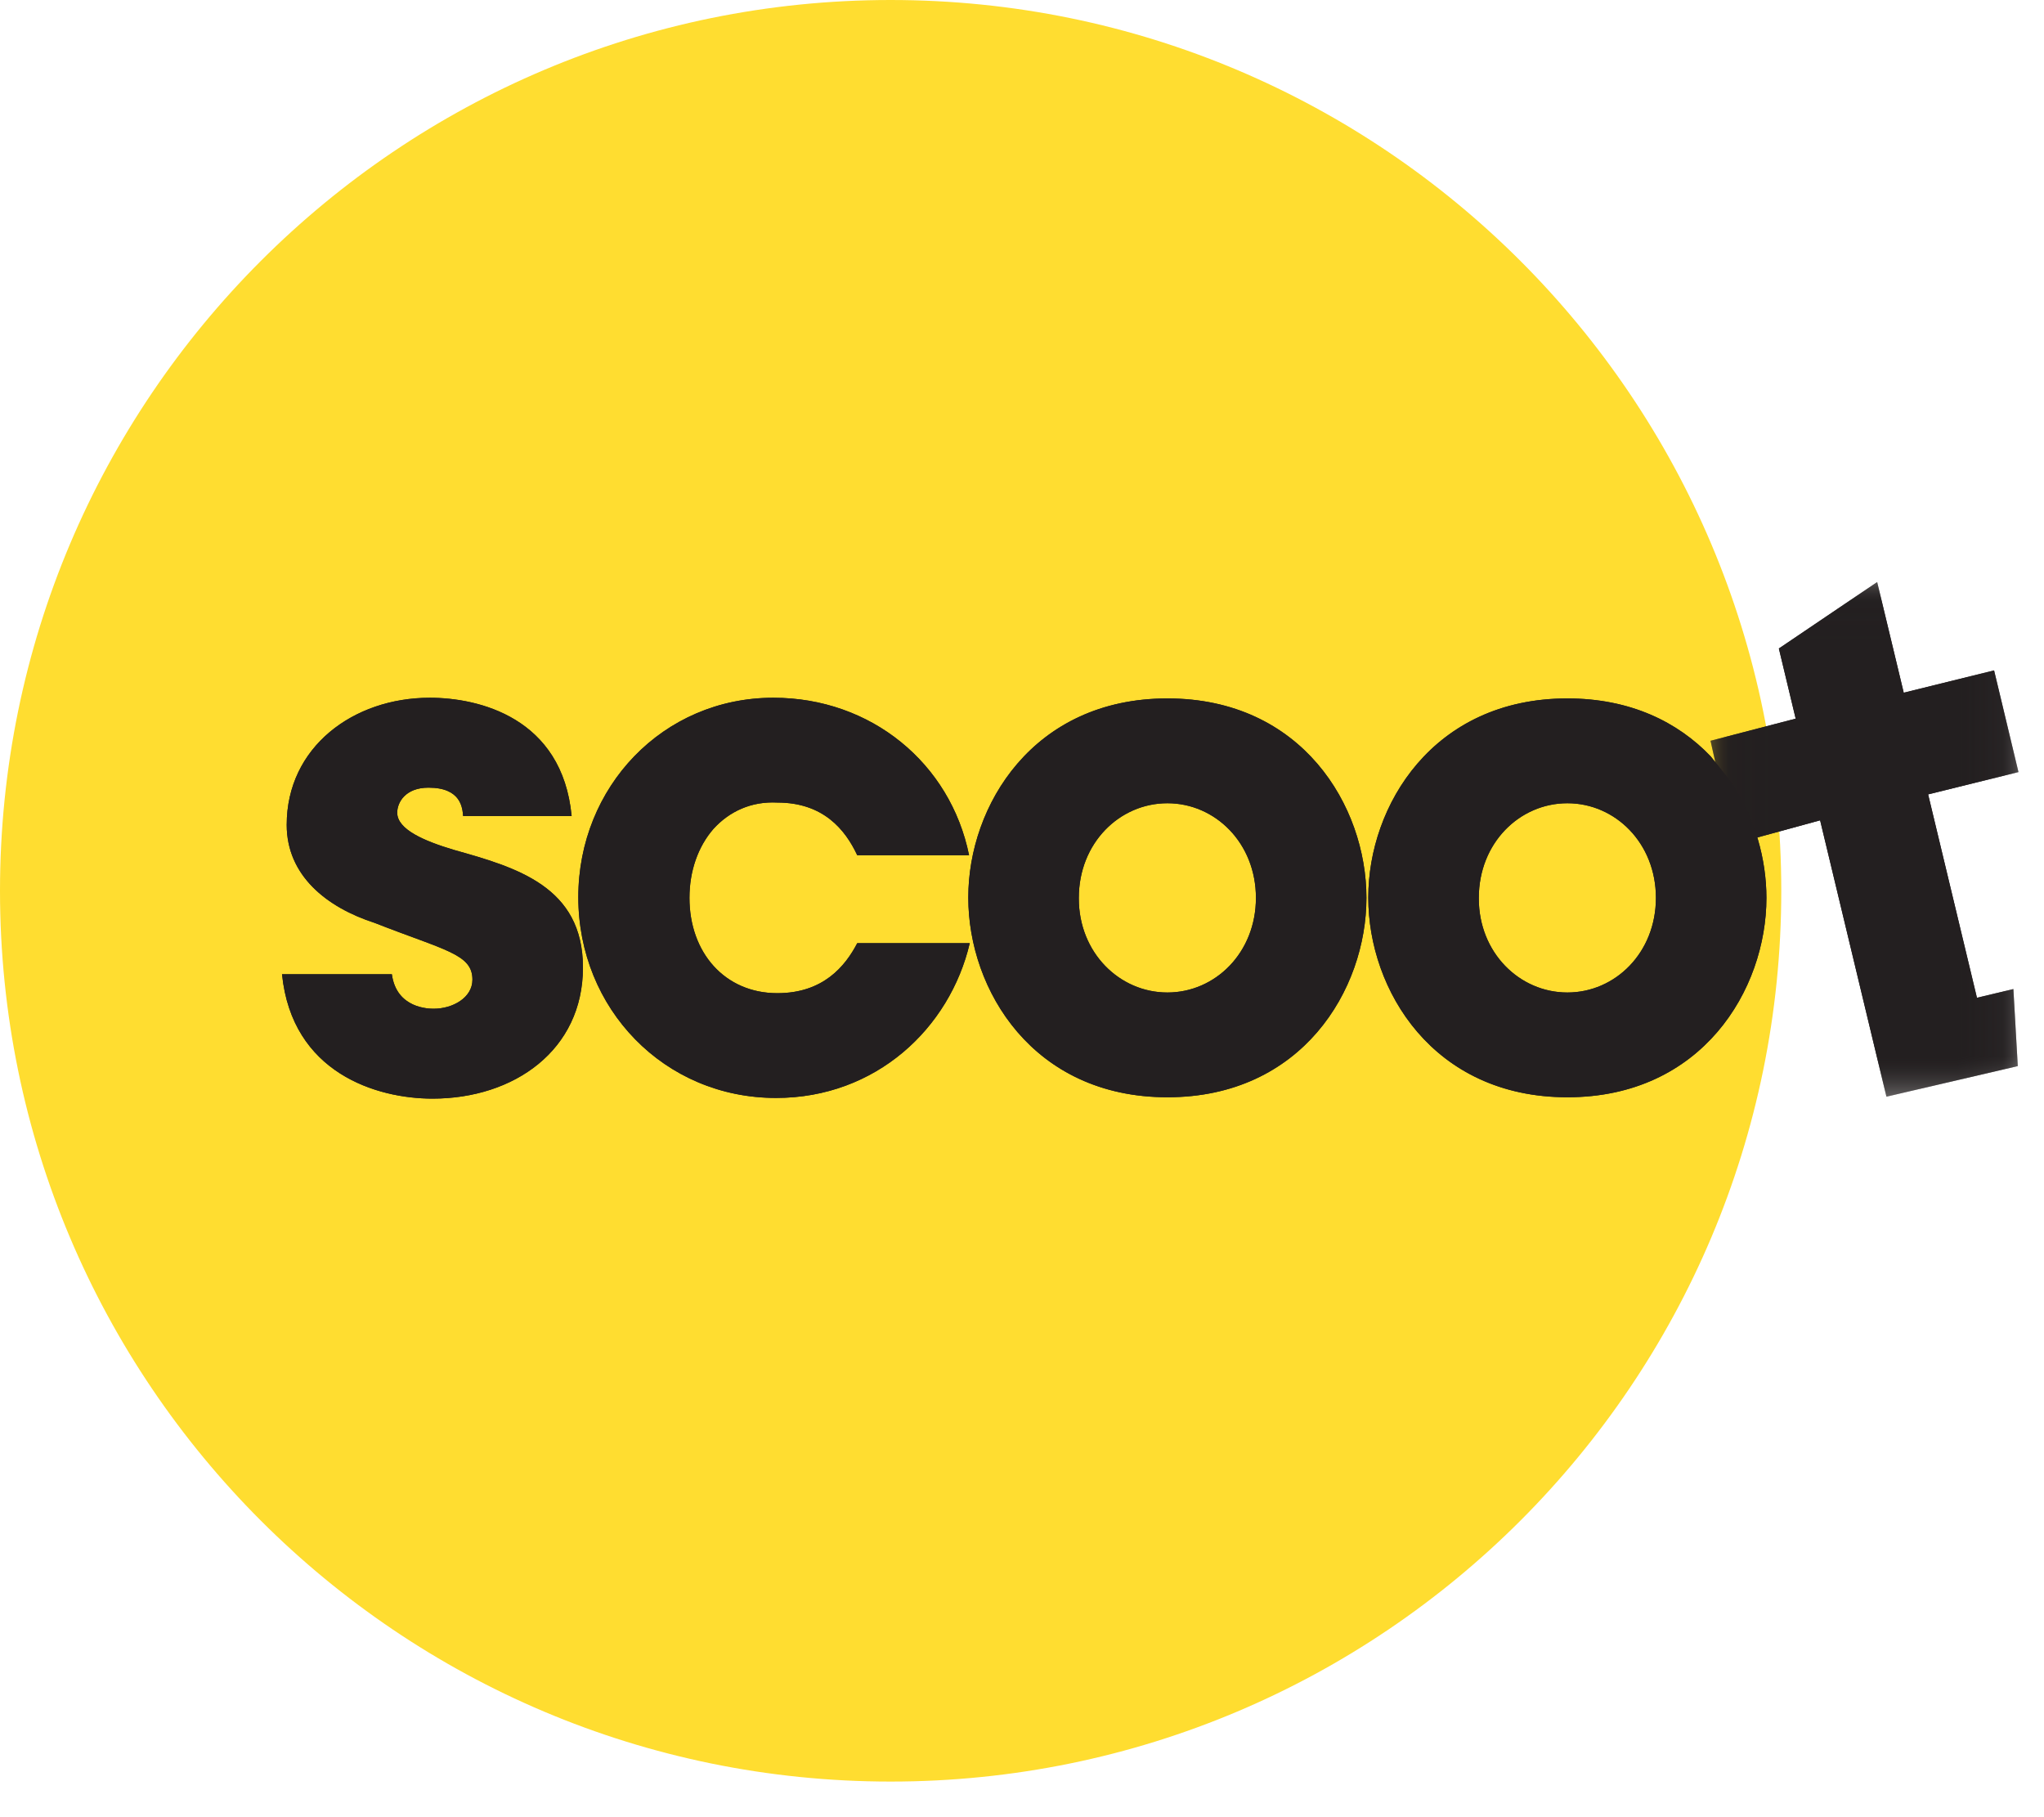
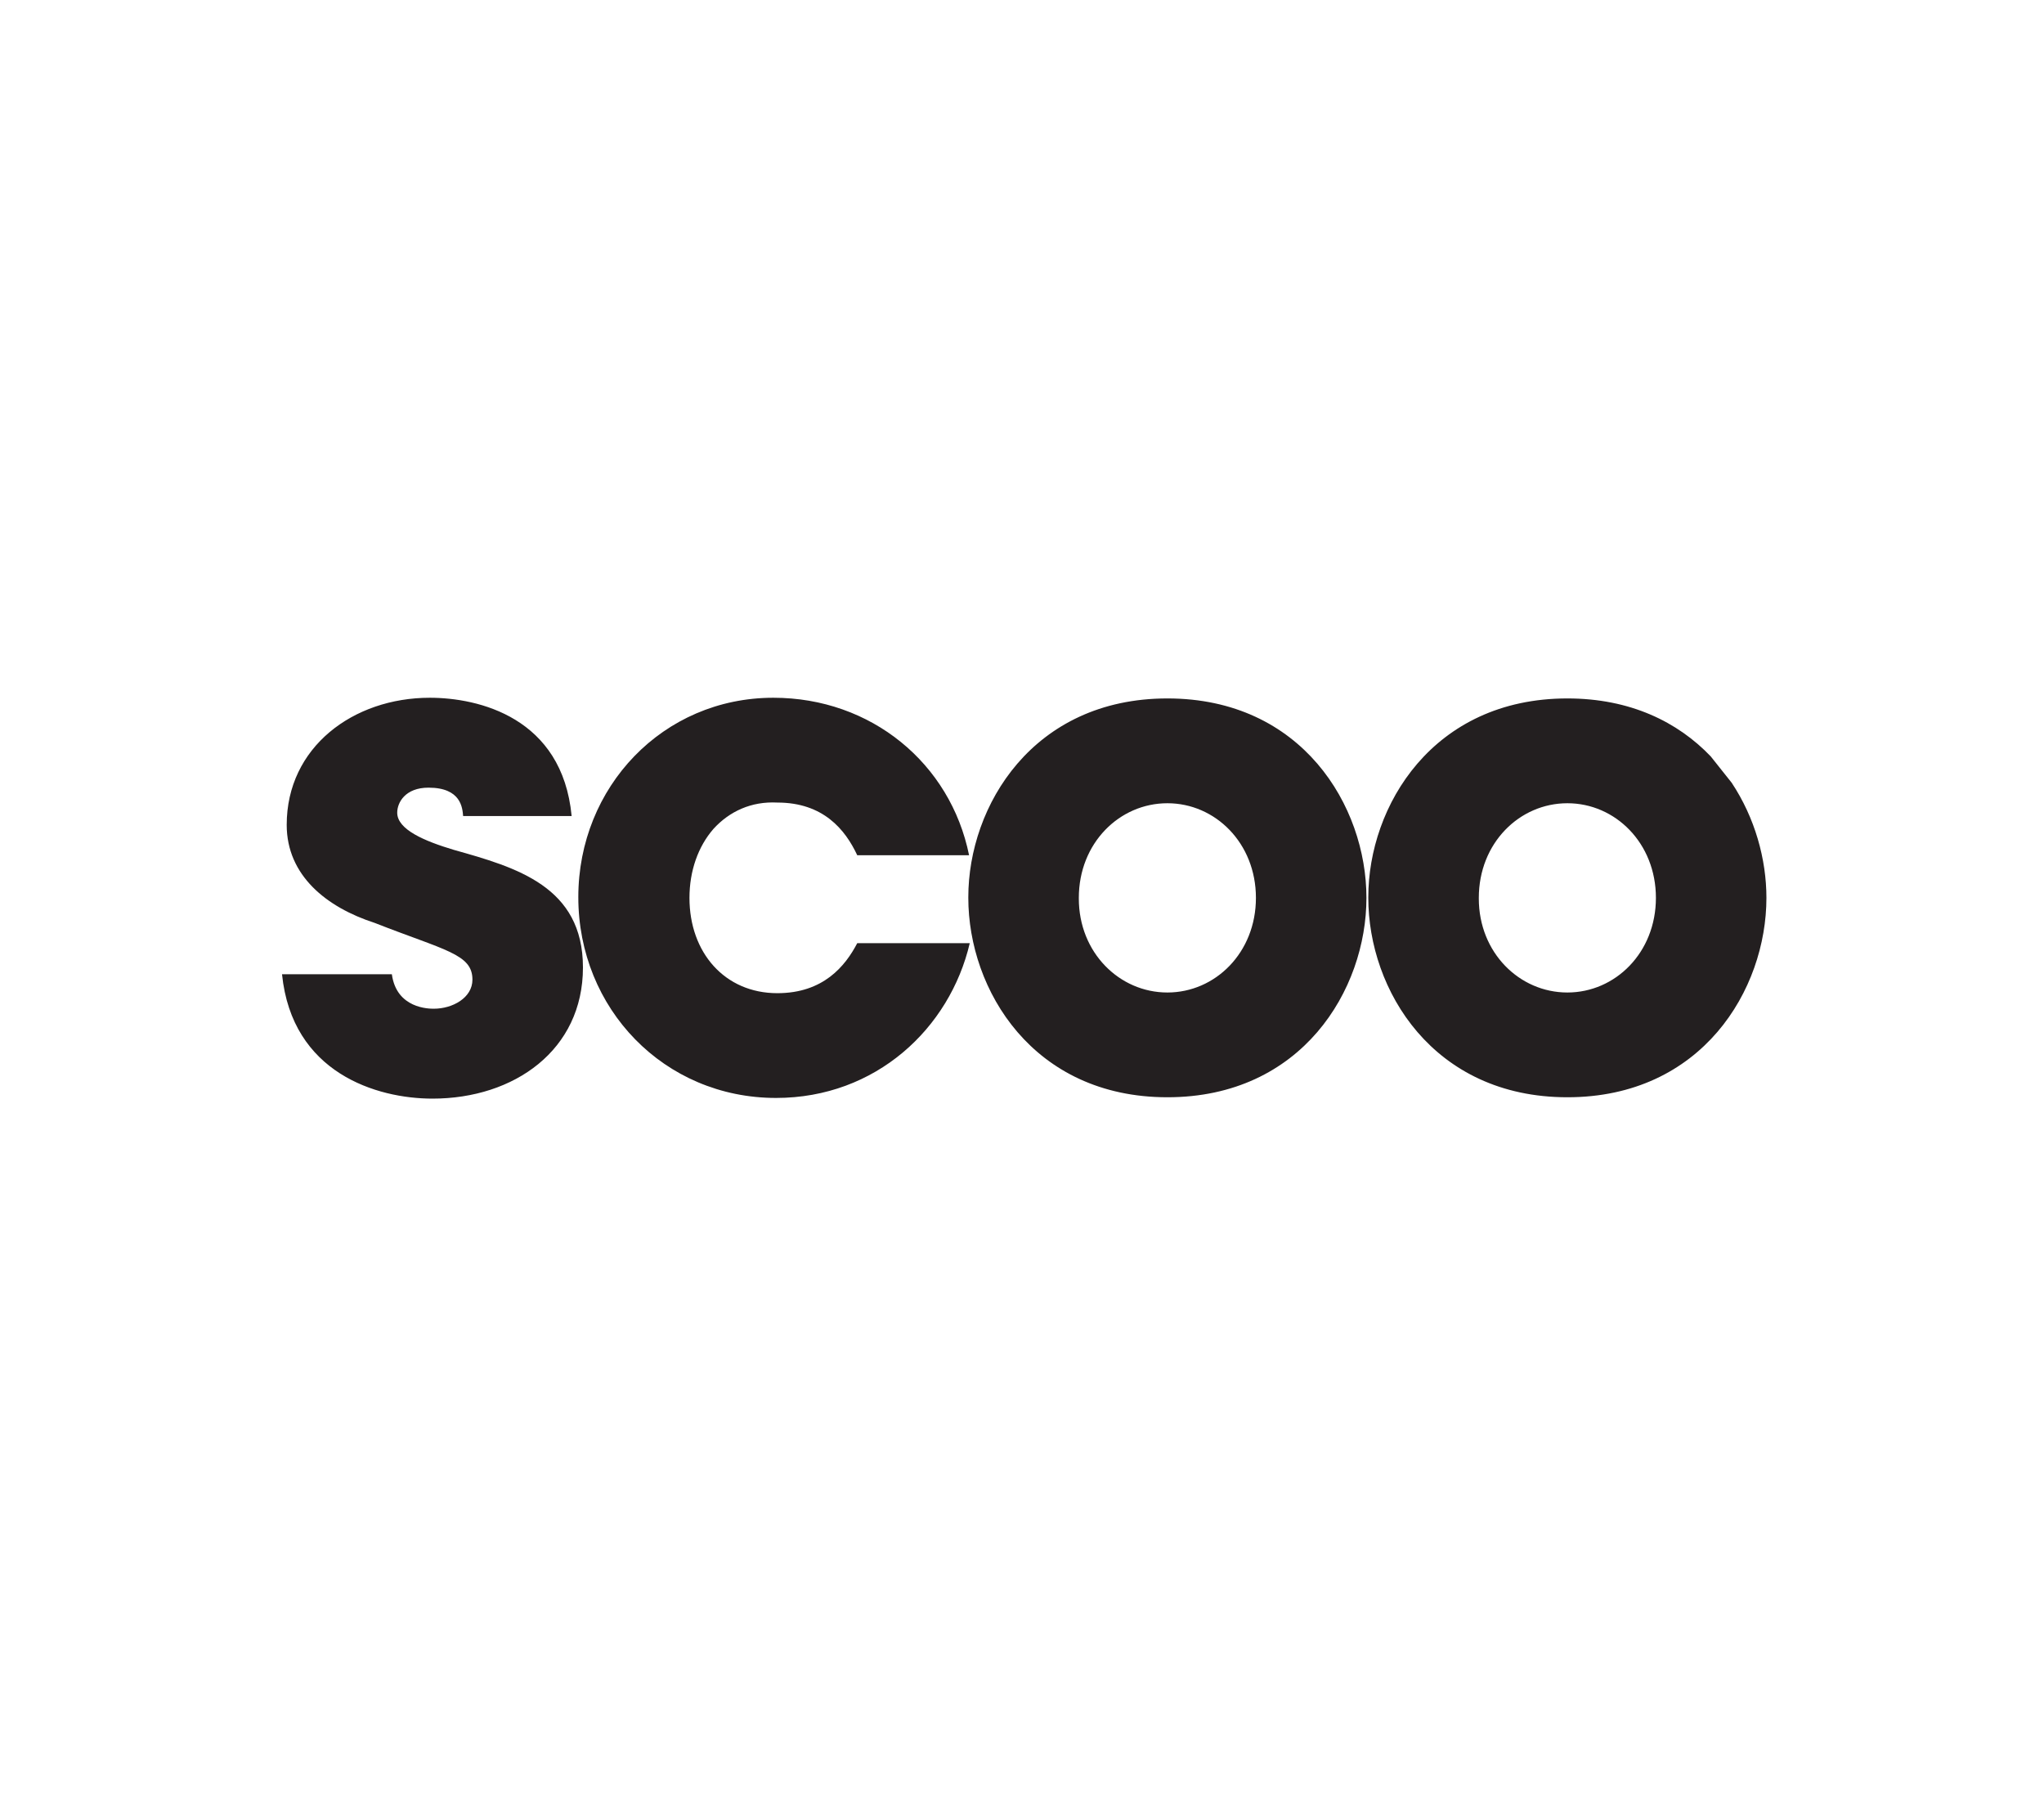
<svg xmlns="http://www.w3.org/2000/svg" xmlns:xlink="http://www.w3.org/1999/xlink" width="45px" height="40px" viewBox="0 0 45 40" version="1.1">
  <title>Page 1</title>
  <desc>Created with Sketch.</desc>
  <defs>
    <polygon id="path-1" points="0.076 0.067 6.856 0.067 6.856 11.395 0.076 11.395" />
-     <polygon id="path-3" points="0.076 0.067 6.856 0.067 6.856 11.395 0.076 11.395" />
  </defs>
  <g id="Symbols" stroke="none" stroke-width="1" fill="none" fill-rule="evenodd">
    <g id="icon/airline/Scoot">
      <g id="Page-1">
-         <path d="M39.216,19.608 C39.216,8.779 30.437,0 19.608,0 C8.779,0 0,8.779 0,19.608 C0,30.437 8.779,39.216 19.608,39.216 C30.437,39.216 39.216,30.437 39.216,19.608 Z" id="Fill-1" fill="#FFDD30" />
        <g id="Group-5" transform="translate(37.582, 12.745)">
          <mask id="mask-2" fill="white">
            <use xlink:href="#path-1" />
          </mask>
          <g id="Clip-4" />
-           <polyline id="Fill-3" fill="#231F20" mask="url(#mask-2)" points="0.606 5.826 2.489 5.312 3.949 11.395 6.841 10.722 6.744 9.026 5.942 9.218 4.867 4.741 6.856 4.25 6.319 2.012 4.33 2.503 3.745 0.067 1.581 1.53 1.951 3.074 0.076 3.561 0.583 5.804" />
        </g>
        <g id="Group-8" transform="translate(37.582, 12.745)">
          <mask id="mask-4" fill="white">
            <use xlink:href="#path-3" />
          </mask>
          <g id="Clip-7" />
          <polyline id="Fill-6" fill="#231F20" mask="url(#mask-4)" points="0.606 5.826 2.489 5.312 3.949 11.395 6.841 10.722 6.744 9.026 5.942 9.218 4.867 4.741 6.856 4.25 6.319 2.012 4.33 2.503 3.745 0.067 1.581 1.53 1.951 3.074 0.076 3.561 0.583 5.804" />
        </g>
        <path d="M10.196,17.963 L12.585,17.963 C12.379,15.791 10.533,15.359 9.463,15.359 C7.777,15.359 6.312,16.446 6.312,18.157 C6.312,19.273 7.191,19.972 8.246,20.314 C9.8,20.924 10.401,20.999 10.401,21.564 C10.401,21.966 9.961,22.204 9.551,22.204 C9.448,22.204 8.73,22.204 8.627,21.445 L6.209,21.445 C6.429,23.618 8.29,24.183 9.521,24.183 C11.324,24.183 12.834,23.112 12.834,21.296 C12.834,19.511 11.368,19.094 9.99,18.707 C9.346,18.514 8.745,18.261 8.745,17.889 C8.745,17.666 8.921,17.338 9.434,17.338 C10.152,17.338 10.181,17.785 10.196,17.963 Z M18.873,18.826 L21.335,18.826 C20.925,16.803 19.181,15.359 17.026,15.359 C14.593,15.359 12.732,17.324 12.732,19.749 C12.732,22.204 14.622,24.168 17.085,24.168 C19.283,24.168 20.91,22.636 21.35,20.761 L18.873,20.761 C18.609,21.267 18.125,21.862 17.114,21.862 C15.956,21.862 15.179,20.969 15.179,19.764 C15.179,19.169 15.37,18.633 15.707,18.246 C16.059,17.859 16.542,17.636 17.114,17.666 C18.125,17.666 18.609,18.261 18.873,18.826 Z M27.65,19.764 C27.65,20.969 26.756,21.847 25.701,21.847 C24.645,21.847 23.751,20.969 23.751,19.779 L23.751,19.764 C23.751,18.559 24.645,17.681 25.701,17.681 C26.756,17.681 27.65,18.559 27.65,19.764 Z M30.083,19.764 C30.083,17.74 28.661,15.374 25.701,15.374 C22.74,15.374 21.318,17.74 21.318,19.749 L21.318,19.764 C21.318,21.787 22.74,24.153 25.701,24.153 C28.661,24.153 30.083,21.787 30.083,19.764 Z M36.456,19.764 C36.456,20.969 35.562,21.847 34.507,21.847 C33.451,21.847 32.557,20.969 32.557,19.779 L32.557,19.764 C32.557,18.559 33.451,17.681 34.507,17.681 C35.562,17.681 36.456,18.559 36.456,19.764 Z M37.663,16.65 C36.939,15.892 35.891,15.374 34.507,15.374 C31.546,15.374 30.124,17.74 30.124,19.749 L30.124,19.764 C30.124,21.787 31.546,24.153 34.507,24.153 C37.467,24.153 38.889,21.787 38.889,19.764 C38.889,18.912 38.636,18.001 38.124,17.23 L37.663,16.65 Z" id="Fill-9" fill="#231F20" />
-         <path d="M10.196,17.963 L12.585,17.963 C12.379,15.791 10.533,15.359 9.463,15.359 C7.777,15.359 6.312,16.446 6.312,18.157 C6.312,19.273 7.191,19.972 8.246,20.314 C9.8,20.924 10.401,20.999 10.401,21.564 C10.401,21.966 9.961,22.204 9.551,22.204 C9.448,22.204 8.73,22.204 8.627,21.445 L6.209,21.445 C6.429,23.618 8.29,24.183 9.521,24.183 C11.324,24.183 12.834,23.112 12.834,21.296 C12.834,19.511 11.368,19.094 9.99,18.707 C9.346,18.514 8.745,18.261 8.745,17.889 C8.745,17.666 8.921,17.338 9.434,17.338 C10.152,17.338 10.181,17.785 10.196,17.963 Z M18.873,18.826 L21.335,18.826 C20.925,16.803 19.181,15.359 17.026,15.359 C14.593,15.359 12.732,17.324 12.732,19.749 C12.732,22.204 14.622,24.168 17.085,24.168 C19.283,24.168 20.91,22.636 21.35,20.761 L18.873,20.761 C18.609,21.267 18.125,21.862 17.114,21.862 C15.956,21.862 15.179,20.969 15.179,19.764 C15.179,19.169 15.37,18.633 15.707,18.246 C16.059,17.859 16.542,17.636 17.114,17.666 C18.125,17.666 18.609,18.261 18.873,18.826 Z M27.65,19.764 C27.65,20.969 26.756,21.847 25.701,21.847 C24.645,21.847 23.751,20.969 23.751,19.779 L23.751,19.764 C23.751,18.559 24.645,17.681 25.701,17.681 C26.756,17.681 27.65,18.559 27.65,19.764 Z M30.083,19.764 C30.083,17.74 28.661,15.374 25.701,15.374 C22.74,15.374 21.318,17.74 21.318,19.749 L21.318,19.764 C21.318,21.787 22.74,24.153 25.701,24.153 C28.661,24.153 30.083,21.787 30.083,19.764 Z M36.456,19.764 C36.456,20.969 35.562,21.847 34.507,21.847 C33.451,21.847 32.557,20.969 32.557,19.779 L32.557,19.764 C32.557,18.559 33.451,17.681 34.507,17.681 C35.562,17.681 36.456,18.559 36.456,19.764 Z M37.663,16.65 C36.939,15.892 35.891,15.374 34.507,15.374 C31.546,15.374 30.124,17.74 30.124,19.749 L30.124,19.764 C30.124,21.787 31.546,24.153 34.507,24.153 C37.467,24.153 38.889,21.787 38.889,19.764 C38.889,18.912 38.636,18.001 38.124,17.23 L37.663,16.65 Z" id="Fill-11" fill="#231F20" />
      </g>
    </g>
  </g>
</svg>